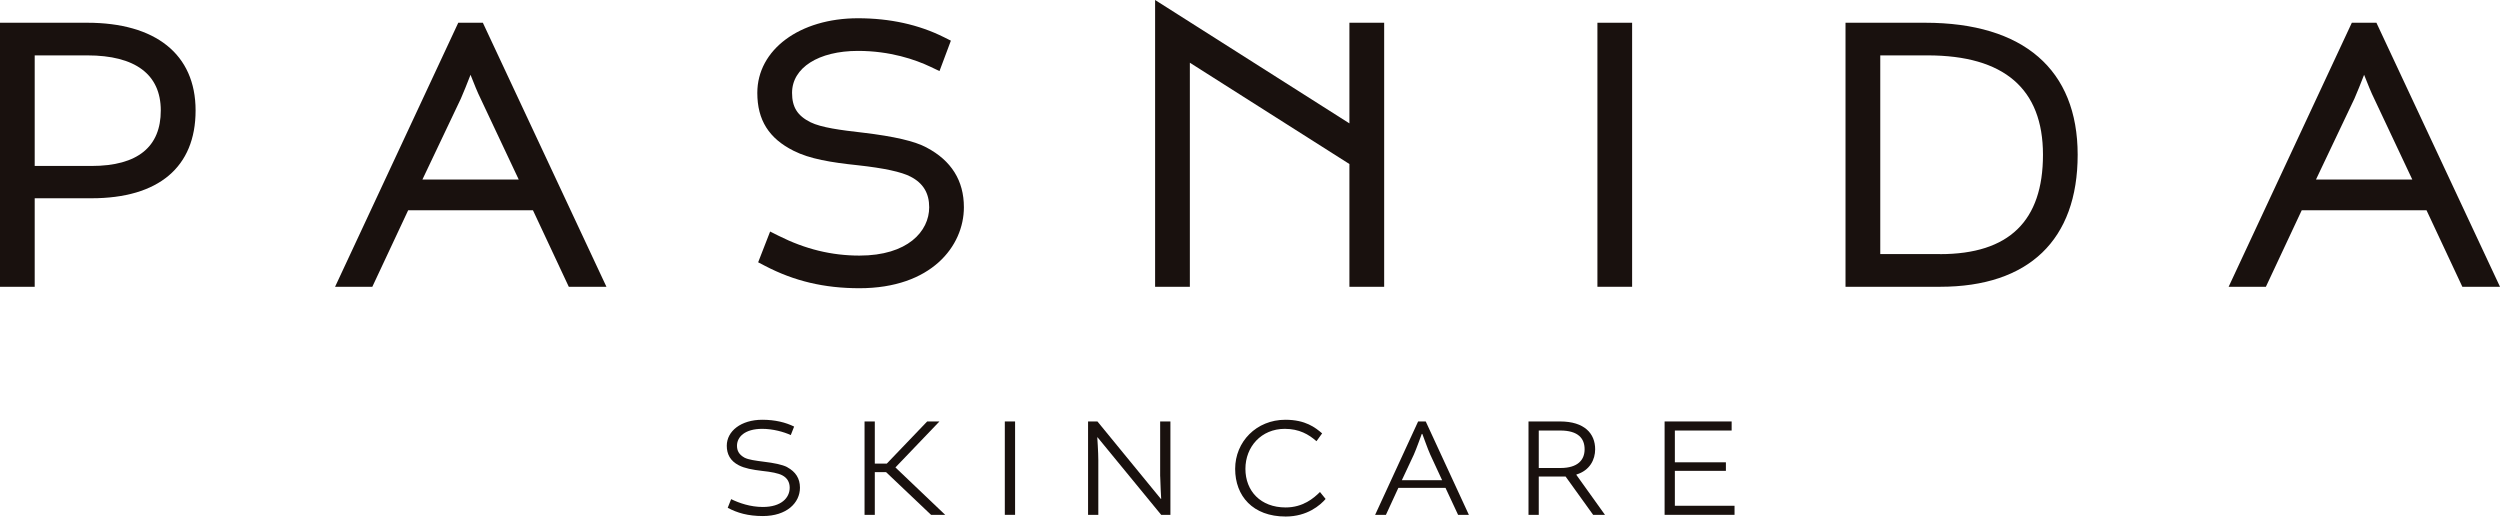
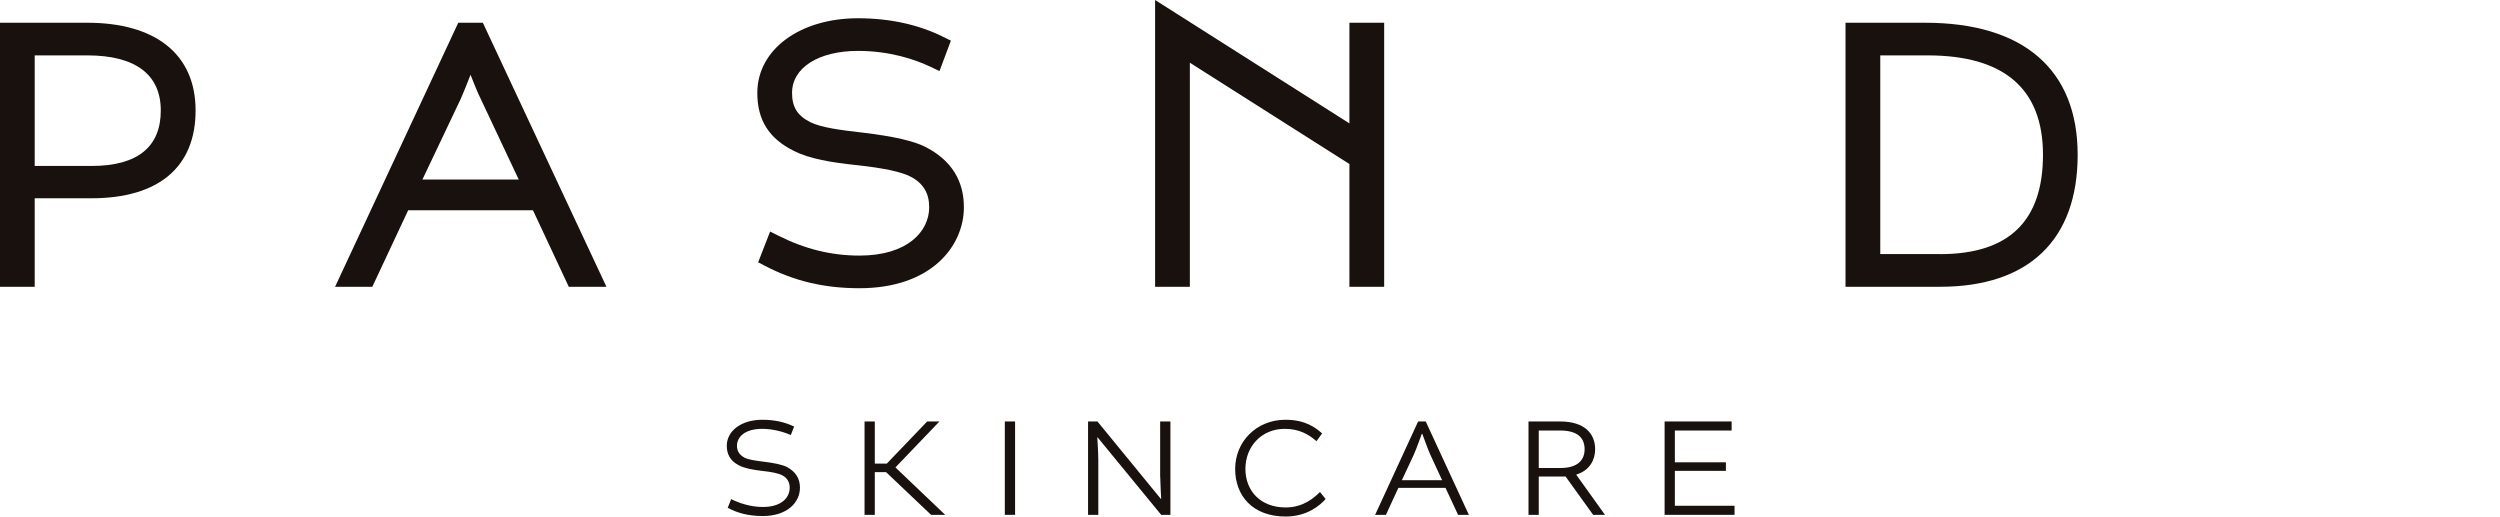
<svg xmlns="http://www.w3.org/2000/svg" width="242" height="50" viewBox="0 0 242 50" fill="none">
  <g clip-path="url(#clip0_3242_76)">
    <path d="M8.452 2.202H0V27.76H3.359V19.192H8.856C15.355 19.192 18.933 16.173 18.933 10.695C18.933 5.216 15.013 2.202 8.452 2.202ZM3.359 5.361H8.447C13.103 5.361 15.564 7.208 15.564 10.695C15.564 14.181 13.369 16.065 8.851 16.065H3.359V5.361Z" fill="#19110E" />
    <path d="M44.36 2.202L32.435 27.76H36.041L39.509 20.356H51.591L55.059 27.76H58.703L46.74 2.202H44.36ZM40.892 17.374L44.612 9.545C44.873 8.96 45.224 8.068 45.547 7.24C45.875 8.082 46.246 8.993 46.531 9.563L50.213 17.379H40.892V17.374Z" fill="#19110E" />
    <path d="M89.694 14.28C88.539 13.663 86.577 13.205 83.518 12.84C81.37 12.597 79.503 12.349 78.458 11.835C77.189 11.199 76.671 10.372 76.671 8.989C76.671 6.558 79.237 4.927 83.052 4.927C86.169 4.927 88.606 5.768 90.098 6.478L90.943 6.88L92.046 3.936L91.371 3.599C88.943 2.384 86.145 1.767 83.052 1.767C77.408 1.767 73.308 4.805 73.308 8.993C73.308 11.62 74.429 13.401 76.833 14.602C78.382 15.383 80.434 15.724 83.028 15.995C85.551 16.271 87.276 16.64 88.15 17.103C89.357 17.725 89.946 18.692 89.946 20.062C89.946 22.394 87.86 24.741 83.195 24.741C80.501 24.741 77.95 24.119 75.389 22.834L74.548 22.413L73.389 25.39L74.054 25.736C76.885 27.213 79.788 27.9 83.195 27.9C90.141 27.9 93.305 23.834 93.305 20.057C93.305 17.486 92.088 15.542 89.689 14.28H89.694Z" fill="#19110E" />
-     <path d="M157.989 2.202H154.63V27.76H157.989V2.202Z" fill="#19110E" />
+     <path d="M157.989 2.202H154.63H157.989V2.202Z" fill="#19110E" />
    <path d="M186.362 2.202H178.646V27.76H187.797C196.386 27.76 201.118 23.221 201.118 14.981C201.118 6.74 195.878 2.202 186.357 2.202H186.362ZM187.801 24.596H182.01V5.361H186.585C194.001 5.361 197.76 8.596 197.76 14.981C197.76 21.366 194.5 24.6 187.801 24.6V24.596Z" fill="#19110E" />
-     <path d="M230.037 2.202H227.657L215.732 27.76H219.338L222.806 20.356H234.888L238.356 27.76H242L230.037 2.202ZM224.189 17.374L227.909 9.545C228.17 8.96 228.521 8.068 228.845 7.24C229.172 8.082 229.543 8.993 229.828 9.563L233.51 17.379H224.189V17.374Z" fill="#19110E" />
    <path d="M76.201 45.218C75.726 44.971 74.875 44.807 73.968 44.699C73.117 44.587 72.476 44.508 72.067 44.302C71.521 43.998 71.341 43.615 71.341 43.148C71.341 42.297 72.096 41.512 73.782 41.512C74.814 41.512 75.863 41.801 76.548 42.115L76.871 41.292C76.049 40.89 75.041 40.633 73.787 40.633C71.735 40.633 70.352 41.731 70.352 43.148C70.352 43.942 70.675 44.615 71.526 45.045C72.086 45.331 72.823 45.471 73.773 45.583C74.638 45.676 75.35 45.803 75.745 46.022C76.206 46.27 76.443 46.681 76.443 47.205C76.443 48.196 75.621 49.075 73.844 49.075C72.628 49.075 71.54 48.691 70.775 48.317L70.443 49.154C71.364 49.649 72.409 49.953 73.849 49.953C76.139 49.953 77.436 48.687 77.436 47.205C77.436 46.312 77.018 45.667 76.206 45.228L76.201 45.218Z" fill="#19110E" />
    <path d="M86.691 45.232L90.938 40.797H89.751L85.841 44.877H84.681V40.797H83.688V49.836H84.681V45.7H85.769L90.126 49.836H91.494L86.691 45.26V45.232Z" fill="#19110E" />
    <path d="M98.26 40.797H97.266V49.836H98.26V40.797Z" fill="#19110E" />
    <path d="M112.308 46.111C112.308 46.635 112.403 48.299 112.403 48.299H112.375L106.232 40.797H105.324V49.836H106.317V44.545C106.317 43.779 106.217 42.334 106.217 42.334H106.246L112.403 49.836H113.296V40.797H112.303V46.111H112.308Z" fill="#19110E" />
    <path d="M124.452 49.121C122.024 49.121 120.556 47.527 120.556 45.386C120.556 43.246 122.091 41.512 124.366 41.512C125.763 41.512 126.685 42.049 127.435 42.708L127.982 41.951C127.326 41.39 126.376 40.633 124.423 40.633C121.616 40.633 119.563 42.764 119.563 45.386C119.563 48.009 121.269 50 124.452 50C126.547 50 127.801 48.902 128.319 48.299L127.773 47.626C127.174 48.219 126.138 49.121 124.447 49.121H124.452Z" fill="#19110E" />
    <path d="M137.275 40.797L133.113 49.836H134.158L135.36 47.228H139.926L141.142 49.836H142.187L138.011 40.797H137.27H137.275ZM139.593 46.485H135.698L136.857 44.012C137.094 43.493 137.584 42.105 137.626 42.007H137.683C137.726 42.101 138.216 43.503 138.453 44.012L139.598 46.485H139.593Z" fill="#19110E" />
    <path d="M152.596 45.933C153.908 45.536 154.411 44.475 154.411 43.489C154.411 41.965 153.375 40.797 151.019 40.797H147.959V49.836H148.952V46.13H151.551L154.216 49.836H155.361L152.596 45.975V45.933ZM151.062 45.302H148.952V41.675H151.033C152.777 41.675 153.39 42.447 153.39 43.489C153.39 44.531 152.72 45.302 151.057 45.302H151.062Z" fill="#19110E" />
    <path d="M162.126 45.578H167.067V44.751H162.126V41.675H167.623V40.797H161.133V49.836H167.903V48.958H162.126V45.578Z" fill="#19110E" />
    <path d="M133.987 27.76V2.202H130.623V11.943L111.814 0V27.76H115.178V6.072L130.623 15.878V27.76H133.987Z" fill="#19110E" />
  </g>
  <defs>
    <clipPath id="clip0_3242_76">
      <rect width="242" height="50" fill="white" />
    </clipPath>
  </defs>
</svg>